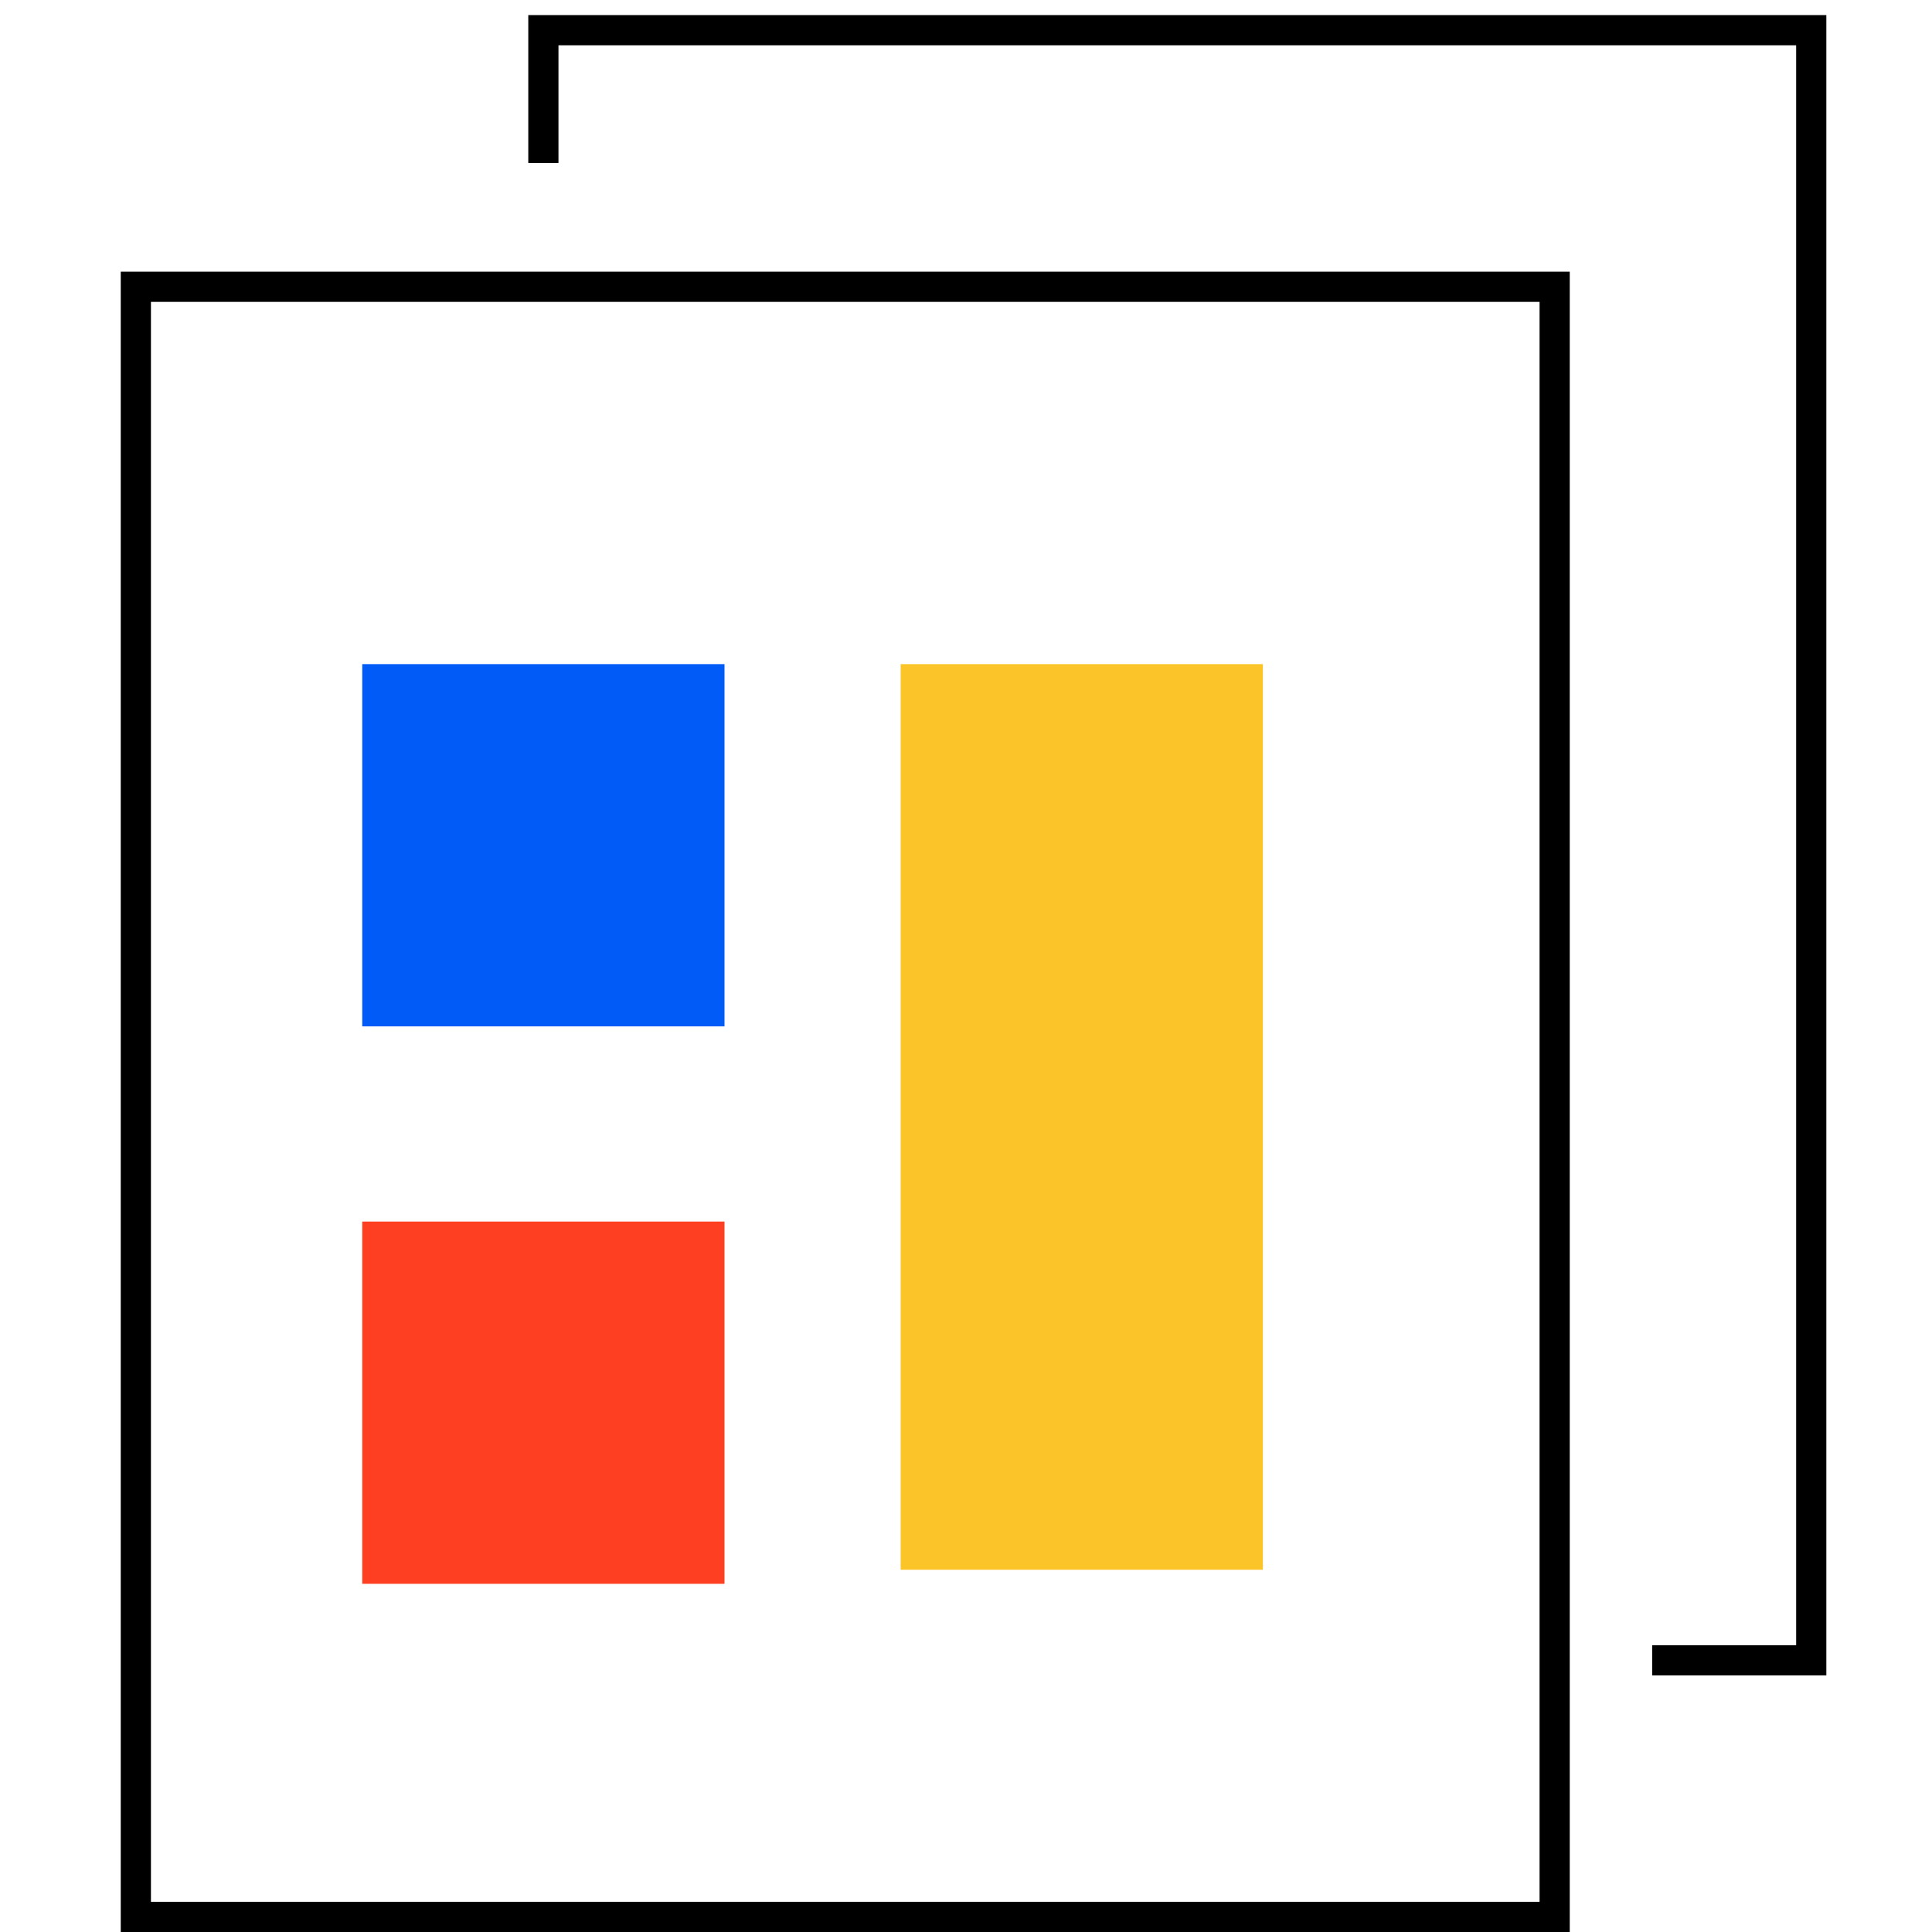
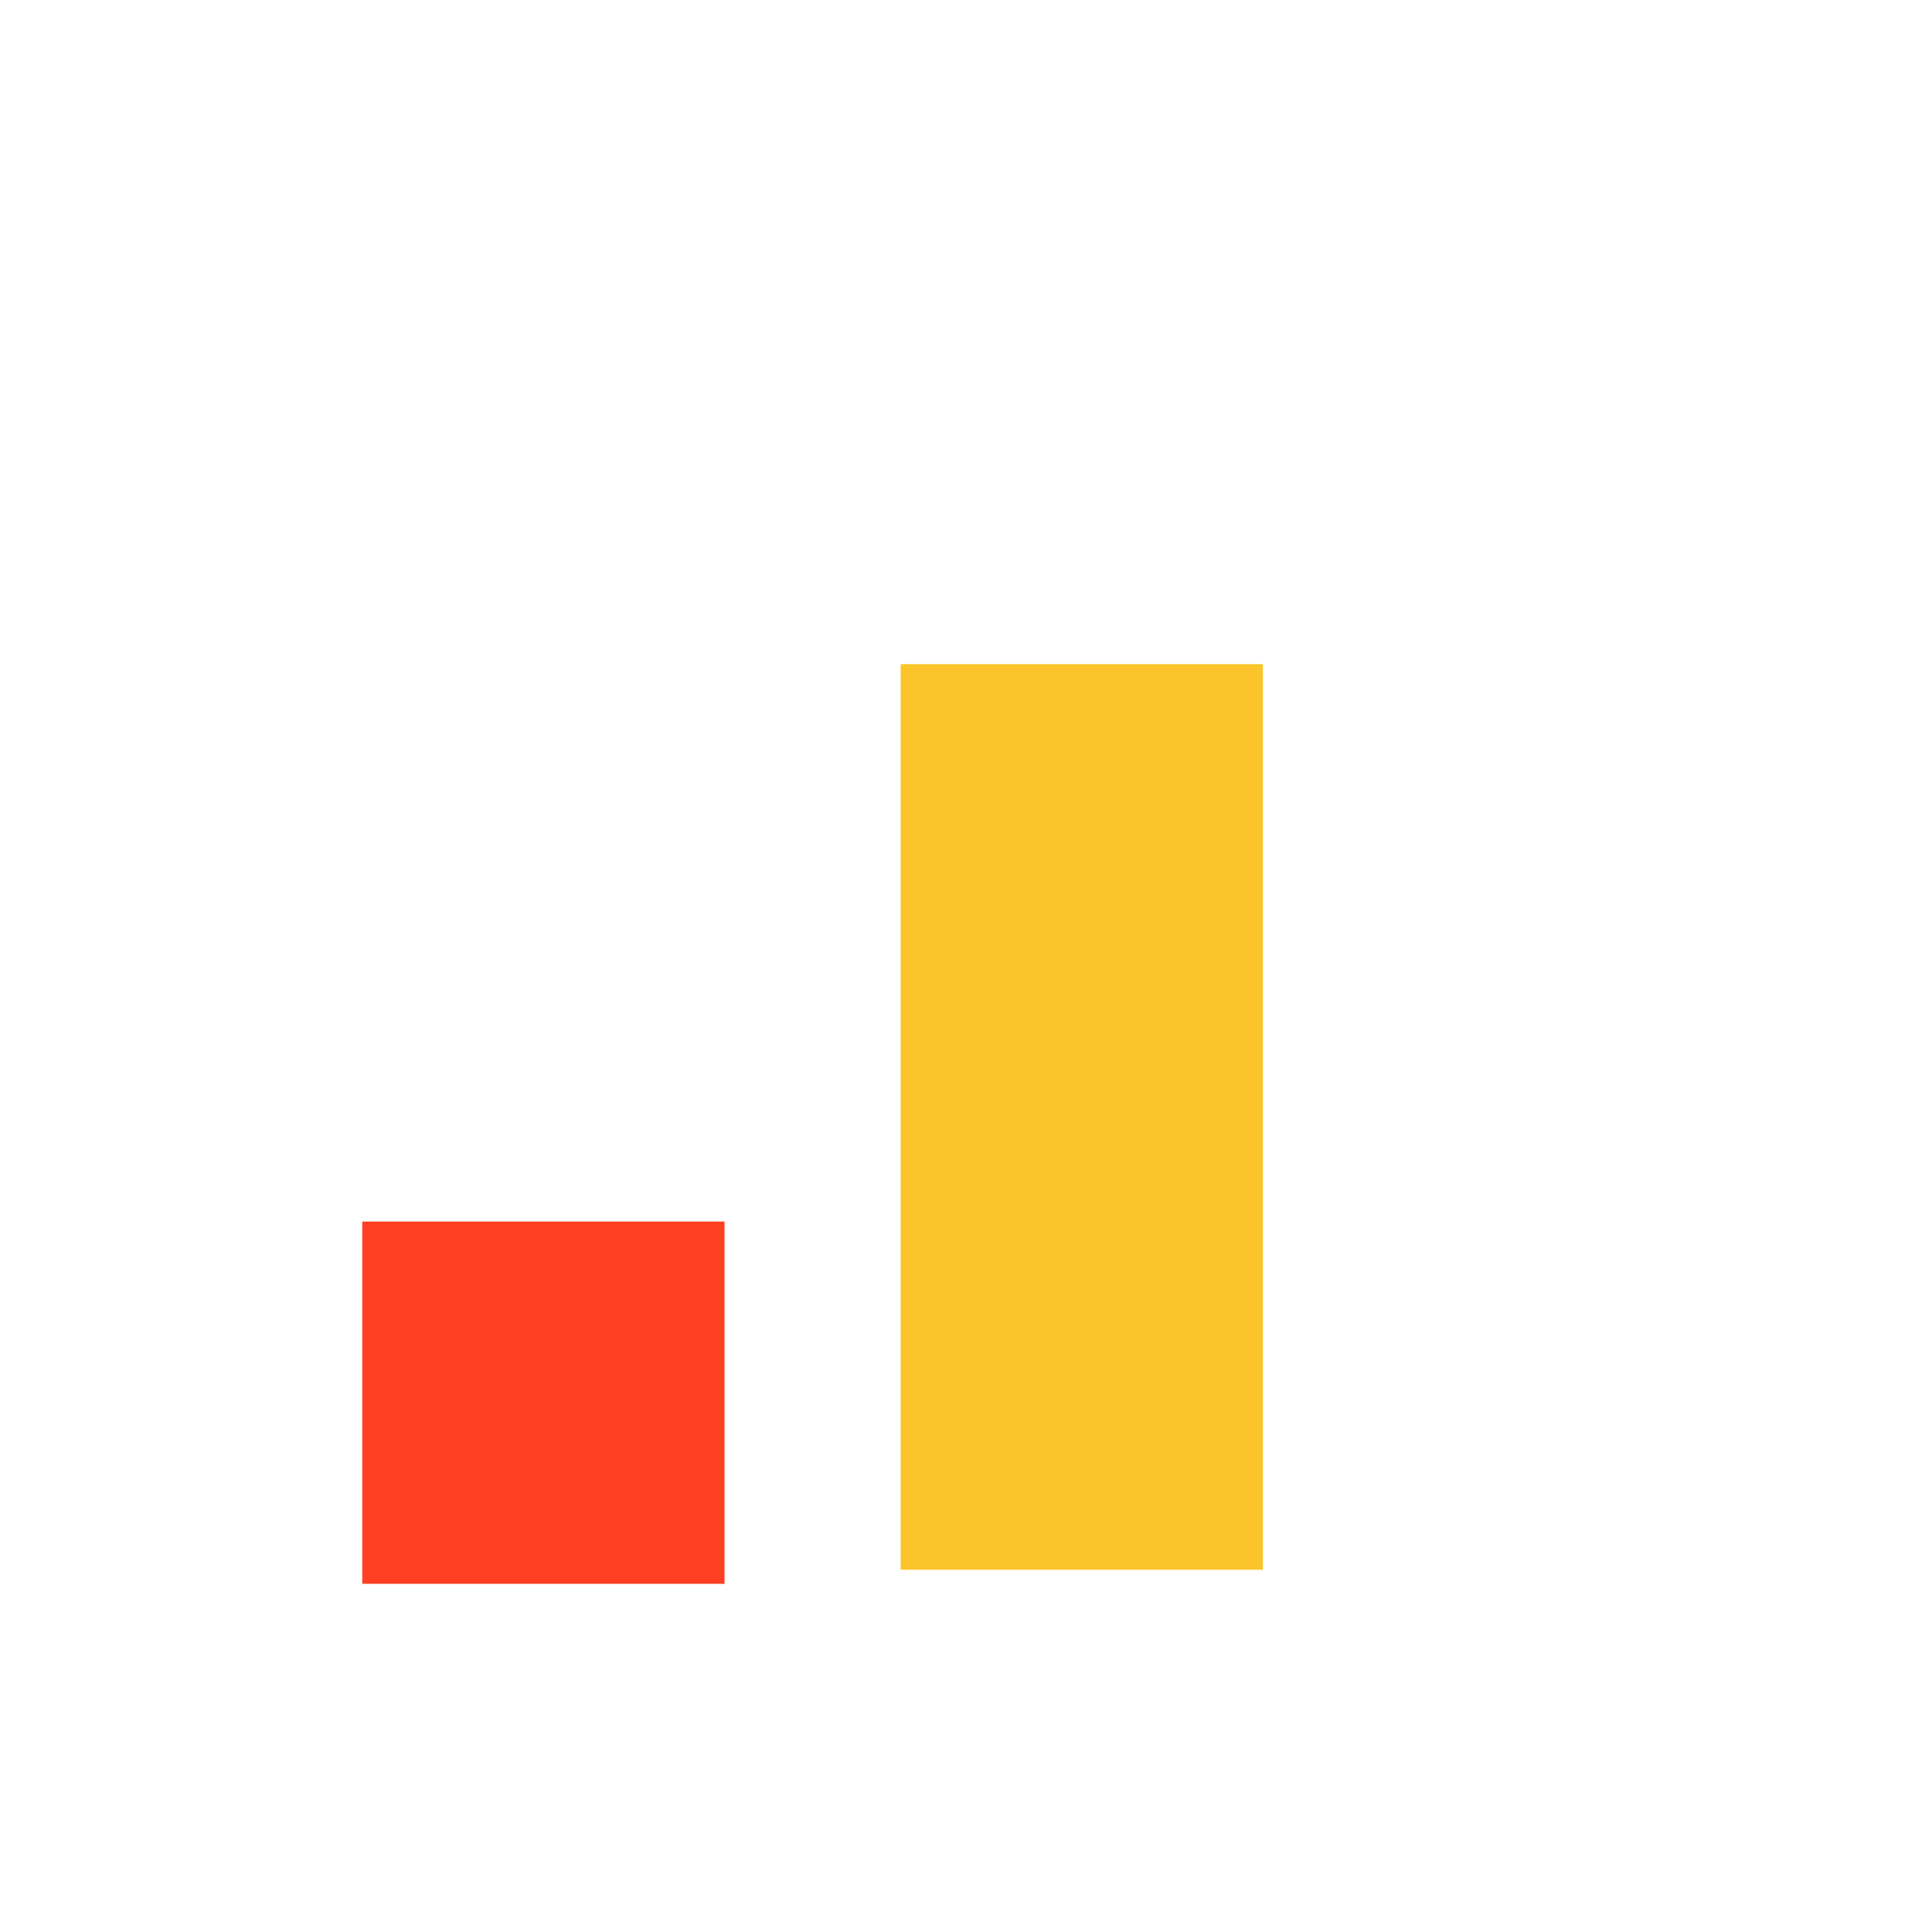
<svg xmlns="http://www.w3.org/2000/svg" width="64" height="64" viewBox="0 0 64 64" fill="none">
-   <rect x="4.5" y="9.5" width="47" height="54" stroke="black" />
-   <path d="M54.73 55H60V1H18V5.4" stroke="black" />
  <g filter="url(#filter0_d_213_1817)">
-     <rect x="14" y="20" width="12" height="12" fill="#005BF7" />
-   </g>
+     </g>
  <g filter="url(#filter1_d_213_1817)">
    <rect x="31.835" y="20" width="12" height="30" fill="#FBC529" />
  </g>
  <g filter="url(#filter2_d_213_1817)">
    <rect x="14" y="38.466" width="12" height="12" fill="#FF3F21" />
  </g>
  <defs>
    <filter id="filter0_d_213_1817" x="12" y="20" width="14" height="14" filterUnits="userSpaceOnUse" color-interpolation-filters="sRGB">
      <feFlood flood-opacity="0" result="BackgroundImageFix" />
      <feColorMatrix in="SourceAlpha" type="matrix" values="0 0 0 0 0 0 0 0 0 0 0 0 0 0 0 0 0 0 127 0" result="hardAlpha" />
      <feOffset dx="-2" dy="2" />
      <feComposite in2="hardAlpha" operator="out" />
      <feColorMatrix type="matrix" values="0 0 0 0 0.8 0 0 0 0 0.871 0 0 0 0 0.992 0 0 0 1 0" />
      <feBlend mode="normal" in2="BackgroundImageFix" result="effect1_dropShadow_213_1817" />
      <feBlend mode="normal" in="SourceGraphic" in2="effect1_dropShadow_213_1817" result="shape" />
    </filter>
    <filter id="filter1_d_213_1817" x="29.835" y="20" width="14" height="32" filterUnits="userSpaceOnUse" color-interpolation-filters="sRGB">
      <feFlood flood-opacity="0" result="BackgroundImageFix" />
      <feColorMatrix in="SourceAlpha" type="matrix" values="0 0 0 0 0 0 0 0 0 0 0 0 0 0 0 0 0 0 127 0" result="hardAlpha" />
      <feOffset dx="-2" dy="2" />
      <feComposite in2="hardAlpha" operator="out" />
      <feColorMatrix type="matrix" values="0 0 0 0 0.8 0 0 0 0 0.871 0 0 0 0 0.992 0 0 0 1 0" />
      <feBlend mode="normal" in2="BackgroundImageFix" result="effect1_dropShadow_213_1817" />
      <feBlend mode="normal" in="SourceGraphic" in2="effect1_dropShadow_213_1817" result="shape" />
    </filter>
    <filter id="filter2_d_213_1817" x="12" y="38.466" width="14" height="14" filterUnits="userSpaceOnUse" color-interpolation-filters="sRGB">
      <feFlood flood-opacity="0" result="BackgroundImageFix" />
      <feColorMatrix in="SourceAlpha" type="matrix" values="0 0 0 0 0 0 0 0 0 0 0 0 0 0 0 0 0 0 127 0" result="hardAlpha" />
      <feOffset dx="-2" dy="2" />
      <feComposite in2="hardAlpha" operator="out" />
      <feColorMatrix type="matrix" values="0 0 0 0 0.8 0 0 0 0 0.871 0 0 0 0 0.992 0 0 0 1 0" />
      <feBlend mode="normal" in2="BackgroundImageFix" result="effect1_dropShadow_213_1817" />
      <feBlend mode="normal" in="SourceGraphic" in2="effect1_dropShadow_213_1817" result="shape" />
    </filter>
  </defs>
</svg>